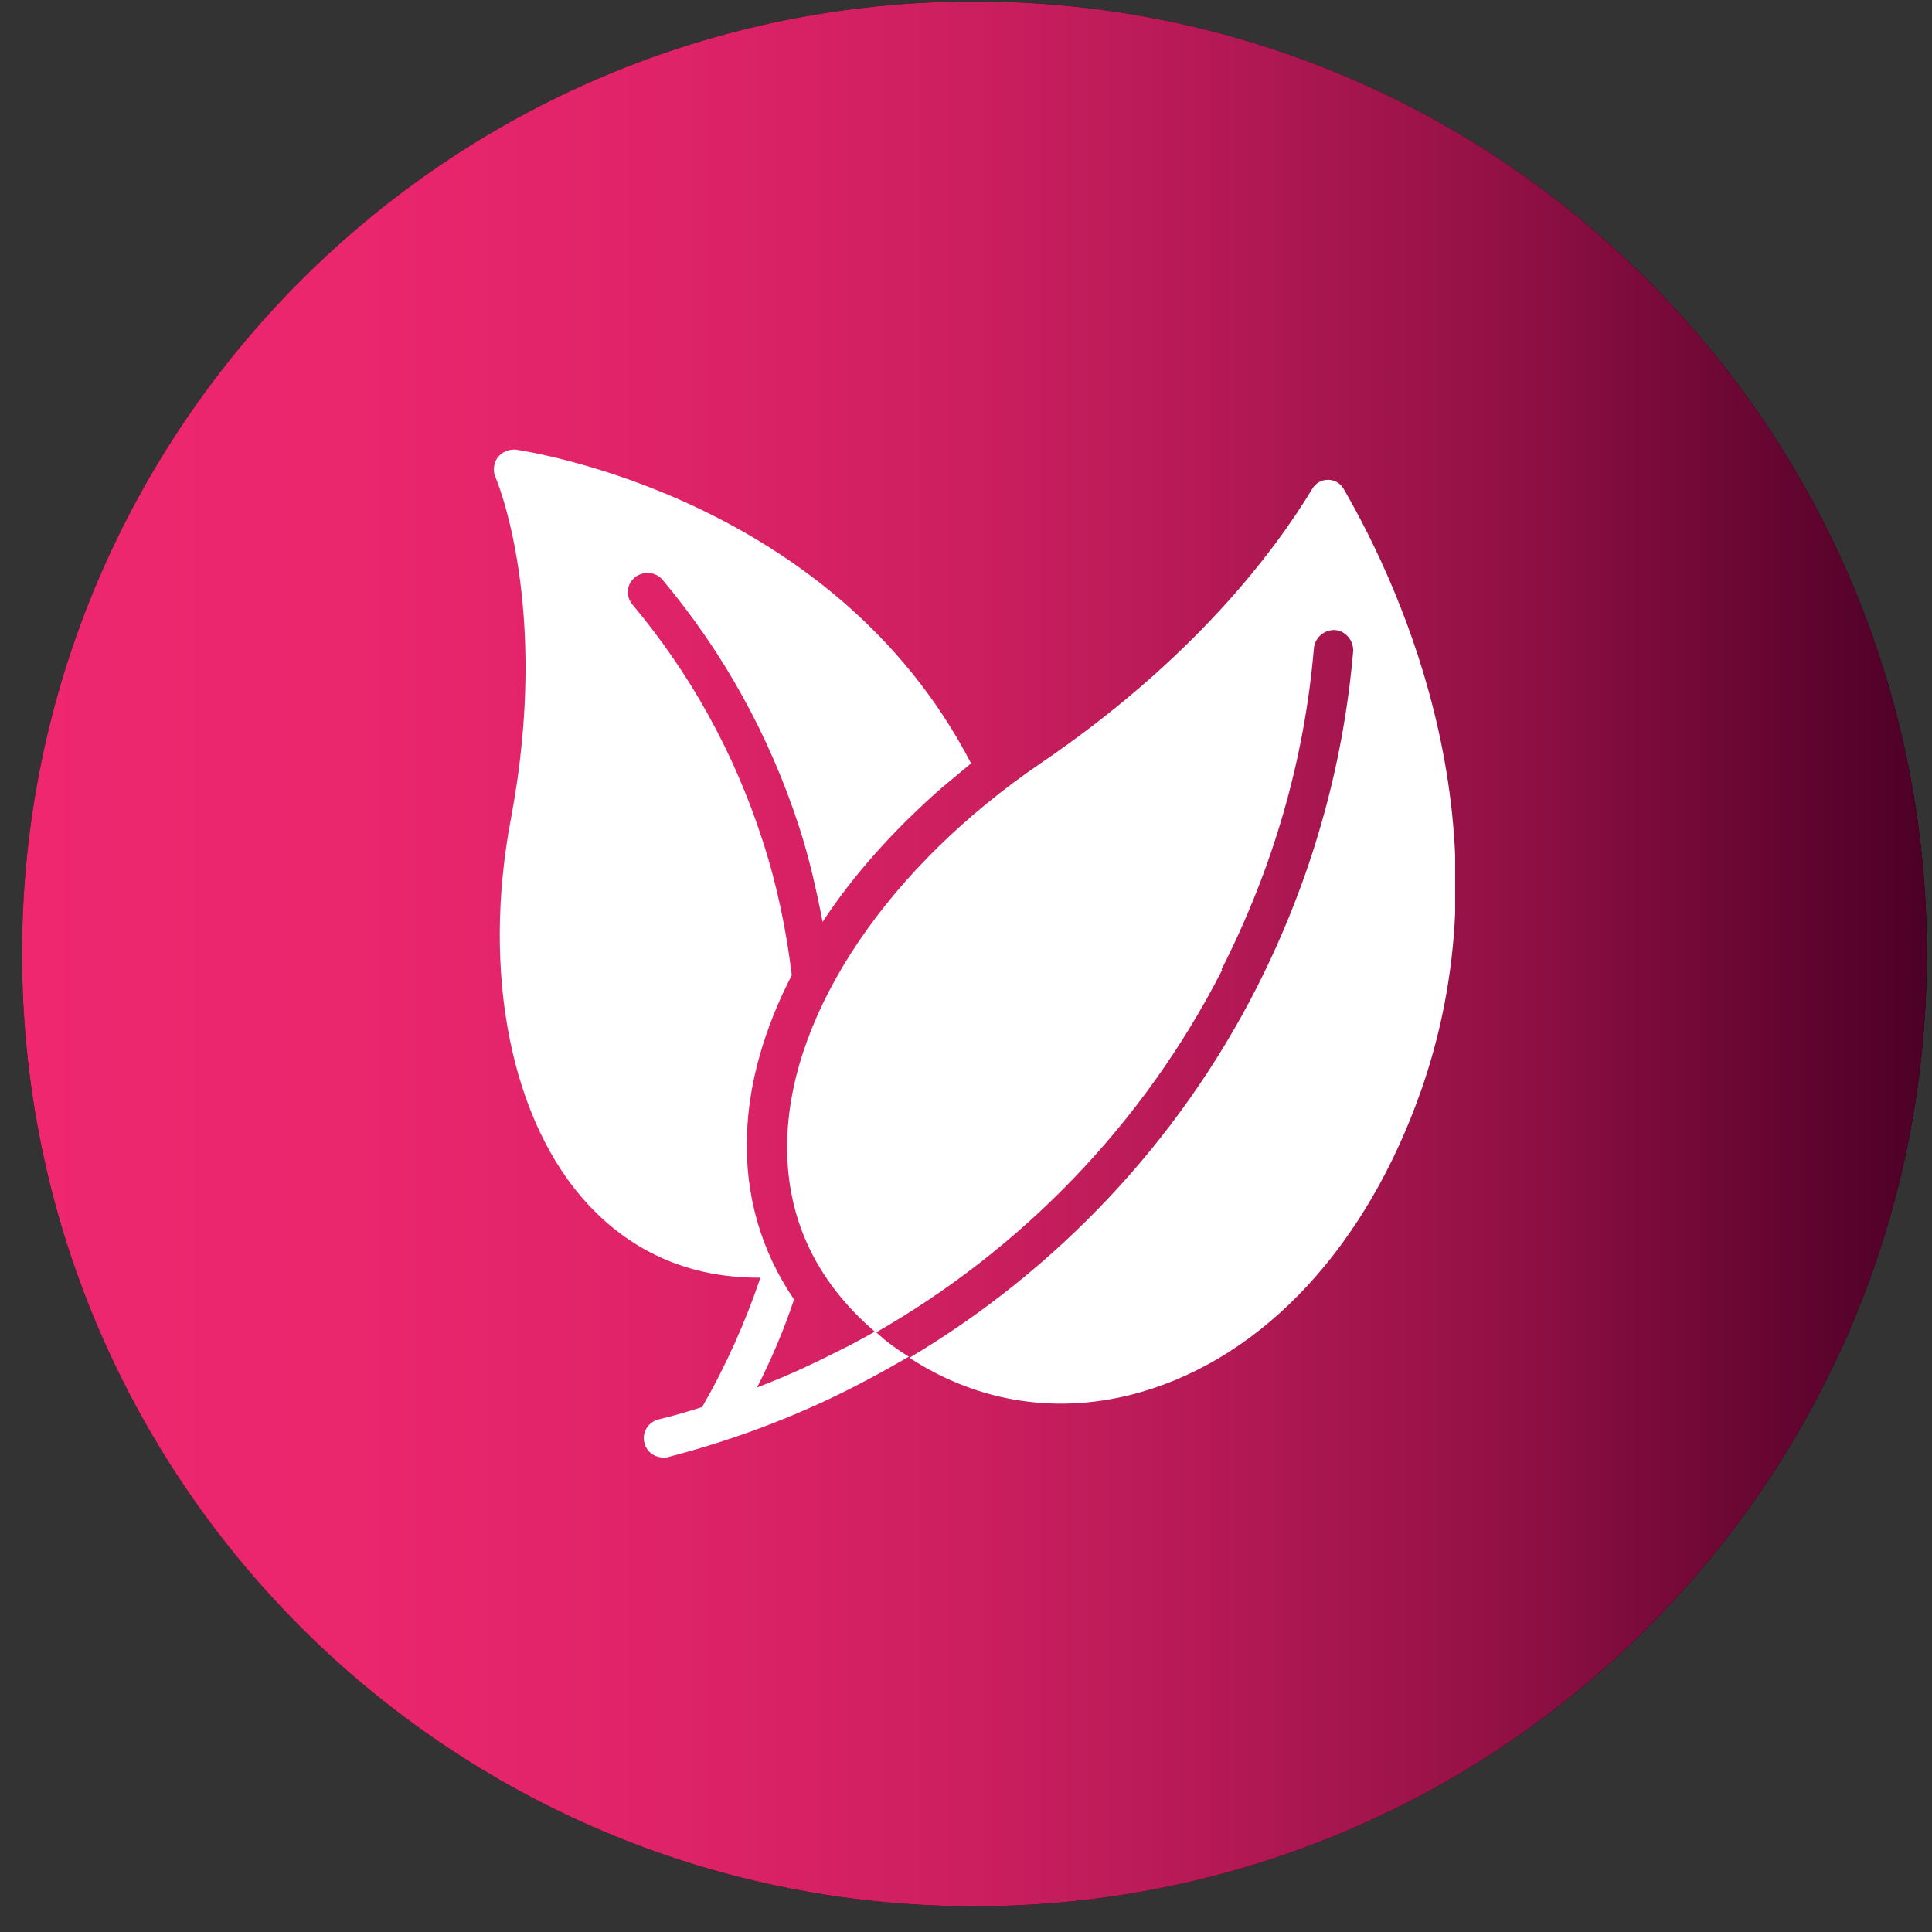
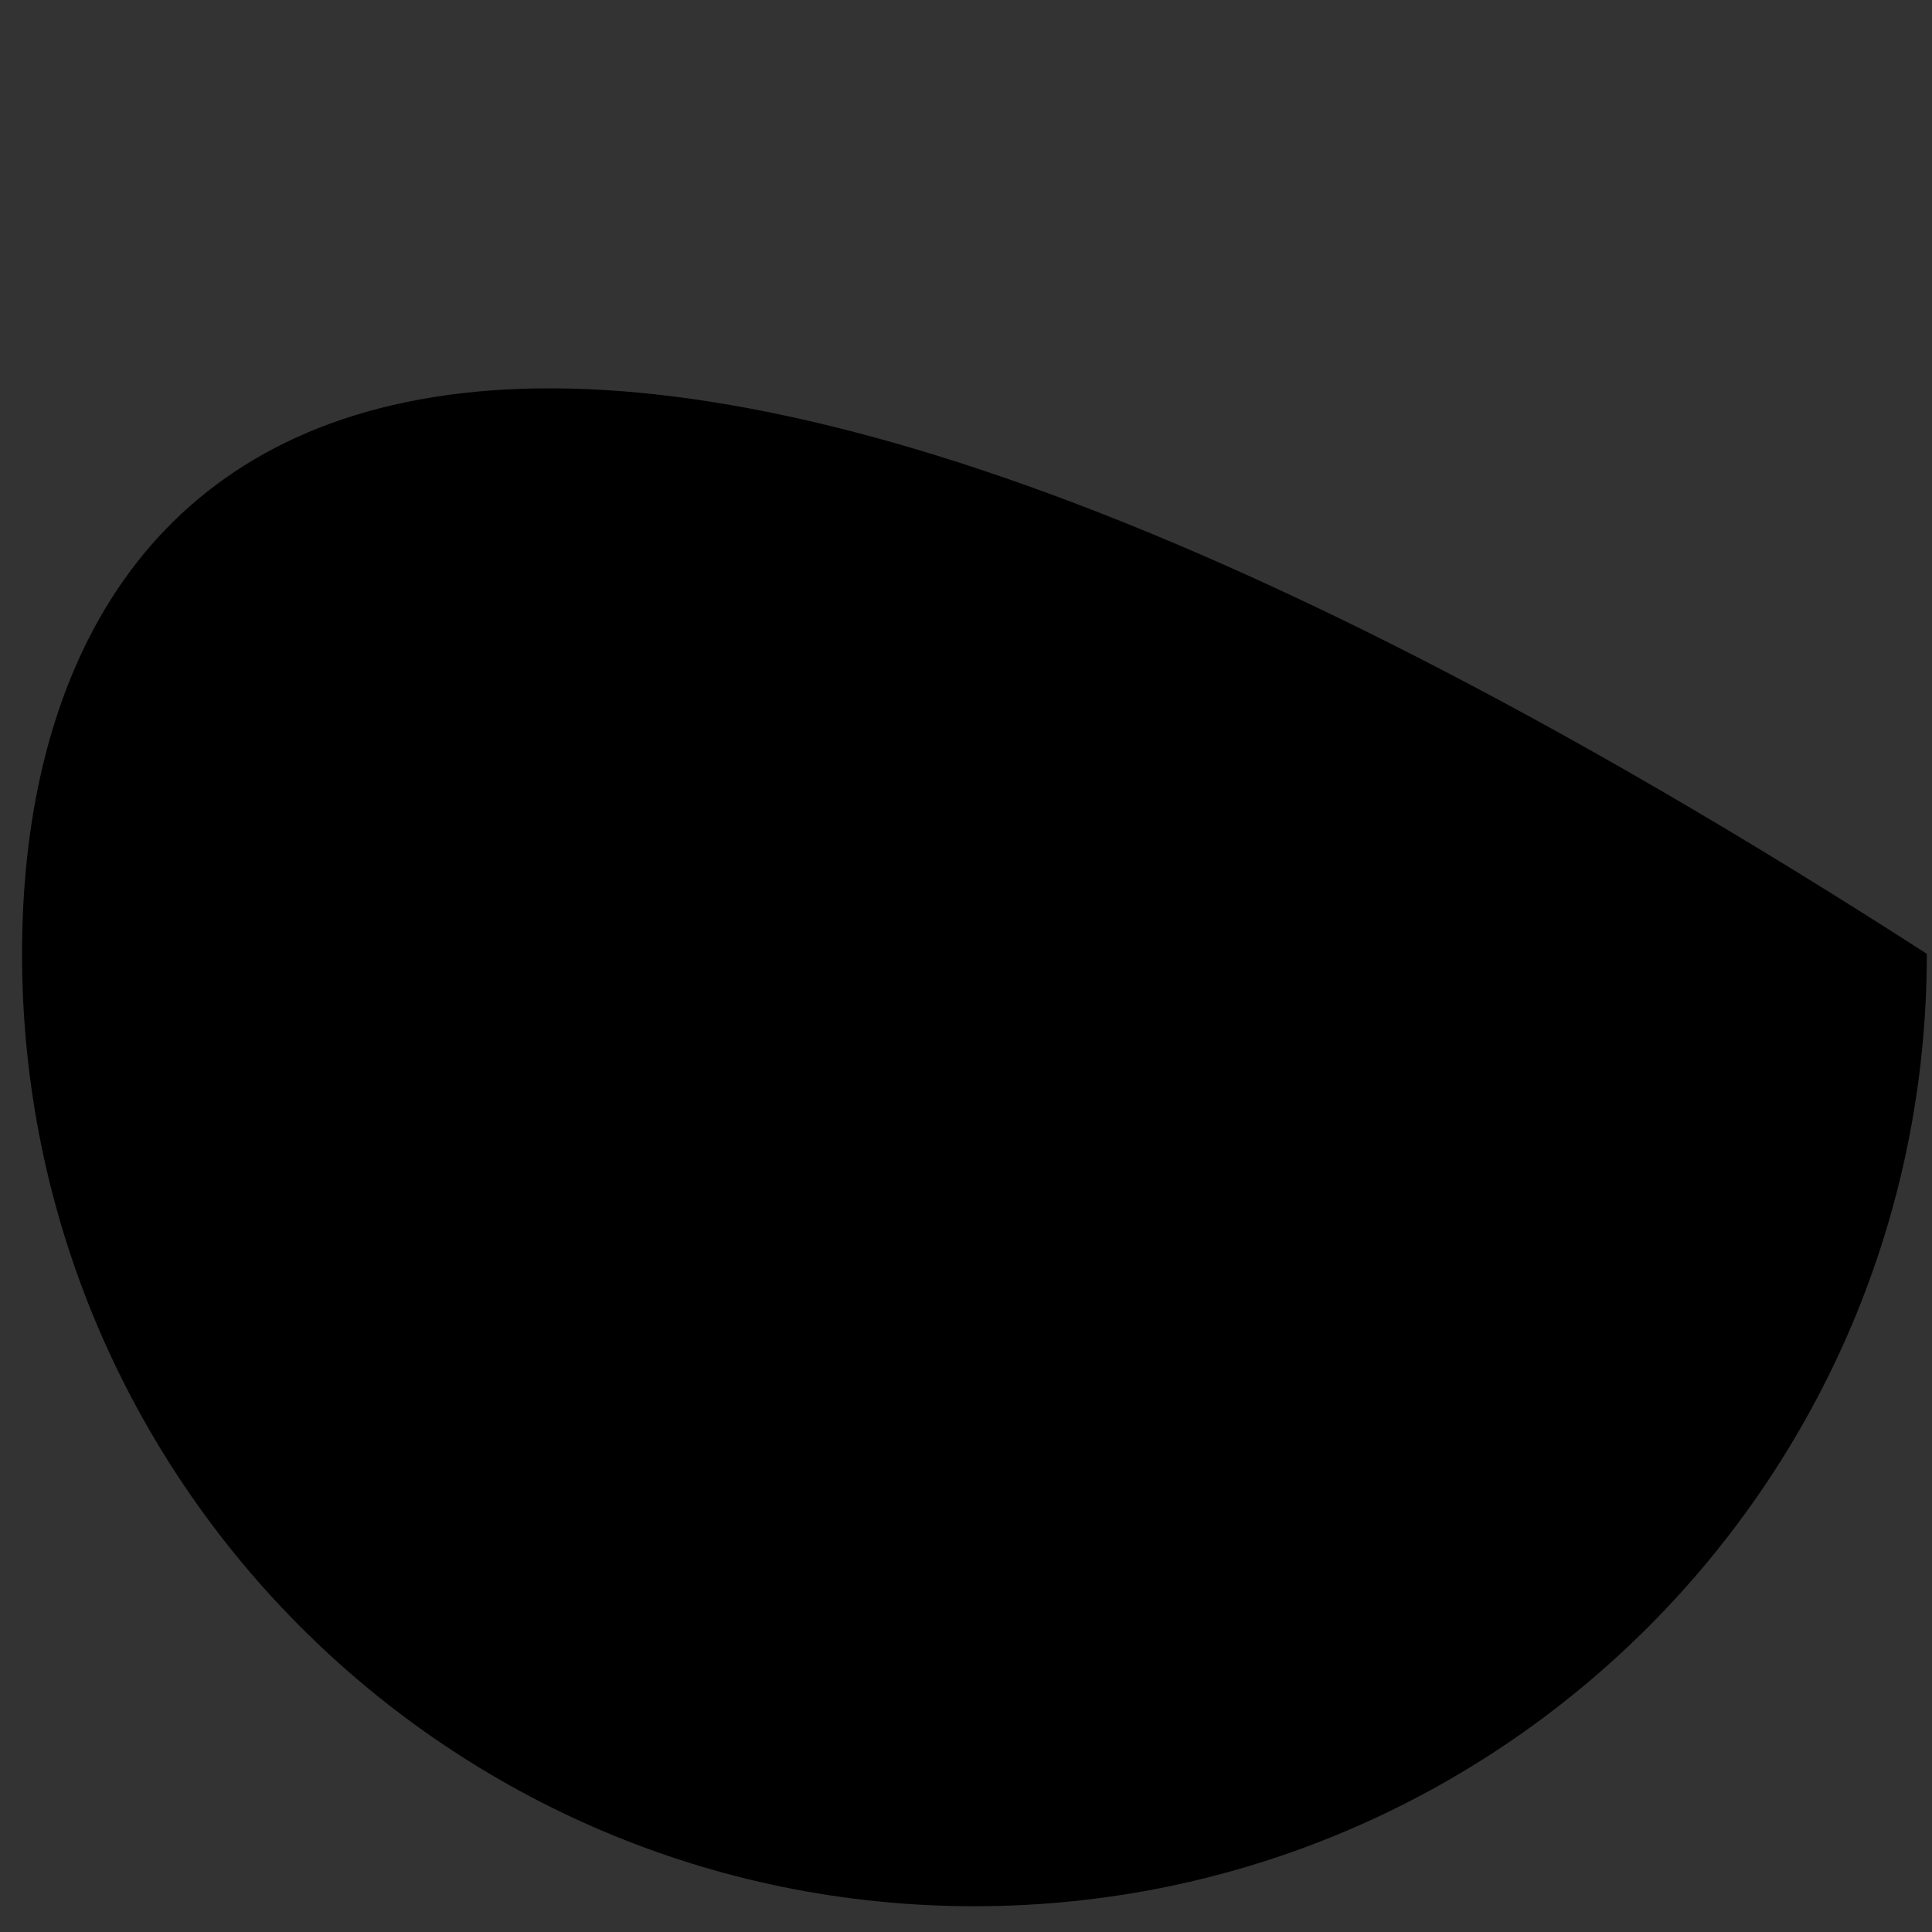
<svg xmlns="http://www.w3.org/2000/svg" width="71" height="71" viewBox="0 0 71 71" fill="none">
  <rect x="0" y="0" width="71" height="71" fill="#333333" stroke="none" />
-   <path d="M0.81 35.053C0.81 54.386 16.477 70.053 35.81 70.053C55.142 70.053 70.81 54.386 70.81 35.053C70.81 15.721 55.142 0.053 35.81 0.053C16.477 0.053 0.81 15.721 0.81 35.053Z" fill="black" />
-   <path d="M0.81 35.053C0.81 54.386 16.477 70.053 35.81 70.053C55.142 70.053 70.81 54.386 70.81 35.053C70.81 15.721 55.142 0.053 35.81 0.053C16.477 0.053 0.81 15.721 0.81 35.053Z" fill="url(#paint0_linear_1_695)" />
+   <path d="M0.81 35.053C0.81 54.386 16.477 70.053 35.81 70.053C55.142 70.053 70.81 54.386 70.81 35.053C16.477 0.053 0.81 15.721 0.81 35.053Z" fill="black" />
  <g clip-path="url(#clip0_1_695)">
-     <path d="M44.889 35.63C46.783 31.903 47.937 27.93 48.286 23.812C48.328 23.421 48.678 23.132 49.069 23.153C49.46 23.194 49.748 23.544 49.728 23.935C49.357 28.238 48.163 32.397 46.186 36.289C43.283 41.992 38.816 46.686 33.421 49.898C35.974 51.566 38.96 52.019 41.945 51.154C46.475 49.836 50.222 45.801 52.239 40.036C55.534 30.565 51.581 21.774 49.378 17.965C49.131 17.532 48.492 17.512 48.225 17.965C46.804 20.312 43.839 24.244 38.239 28.053C32.68 31.841 29.098 37.112 28.933 41.806C28.83 44.627 29.921 47.036 32.186 48.971C37.58 45.883 42.028 41.292 44.91 35.651" fill="white" />
-     <path d="M18.783 30.05C17.691 35.774 18.783 41.23 21.624 44.277C23.271 46.048 25.392 46.954 27.862 46.954C27.883 46.954 27.924 46.954 27.945 46.954C27.389 48.601 26.668 50.207 25.803 51.71C25.268 51.875 24.733 52.039 24.198 52.163C23.806 52.266 23.58 52.657 23.683 53.028C23.765 53.357 24.053 53.563 24.383 53.563C24.445 53.563 24.506 53.563 24.568 53.542C27.183 52.863 29.674 51.895 32.001 50.639C32.474 50.392 32.927 50.125 33.401 49.857C33.092 49.672 32.804 49.466 32.515 49.239C32.392 49.136 32.289 49.033 32.165 48.931C31.712 49.178 31.28 49.425 30.806 49.651C29.839 50.145 28.851 50.598 27.821 50.989C28.356 49.939 28.809 48.869 29.18 47.757C27.965 45.966 27.368 43.907 27.451 41.704C27.512 39.789 28.089 37.792 29.098 35.836C28.892 34.148 28.542 32.459 28.006 30.833C26.977 27.662 25.371 24.759 23.25 22.227C22.983 21.918 23.024 21.465 23.333 21.218C23.642 20.971 24.095 21.012 24.342 21.3C26.586 23.977 28.274 27.024 29.365 30.38C29.736 31.512 30.003 32.706 30.23 33.88C31.362 32.151 32.845 30.503 34.574 28.98C34.945 28.671 35.316 28.362 35.686 28.053C30.621 18.274 19.441 16.606 18.968 16.524C18.7 16.503 18.453 16.606 18.288 16.812C18.144 17.018 18.103 17.306 18.206 17.532C18.227 17.574 20.244 22.268 18.783 30.05Z" fill="white" />
-   </g>
+     </g>
  <defs>
    <linearGradient id="paint0_linear_1_695" x1="0.81" y1="35.053" x2="70.81" y2="35.053" gradientUnits="userSpaceOnUse">
      <stop stop-color="#EE276F" />
      <stop offset="0.18" stop-color="#EA266D" />
      <stop offset="0.34" stop-color="#DF2368" />
      <stop offset="0.49" stop-color="#CD1F60" />
      <stop offset="0.63" stop-color="#B41955" />
      <stop offset="0.77" stop-color="#941146" />
      <stop offset="0.9" stop-color="#6C0734" />
      <stop offset="1" stop-color="#4C0026" />
    </linearGradient>
    <clipPath id="clip0_1_695">
      <rect width="35.331" height="37.06" fill="white" transform="translate(18.145 16.523)" />
    </clipPath>
  </defs>
</svg>